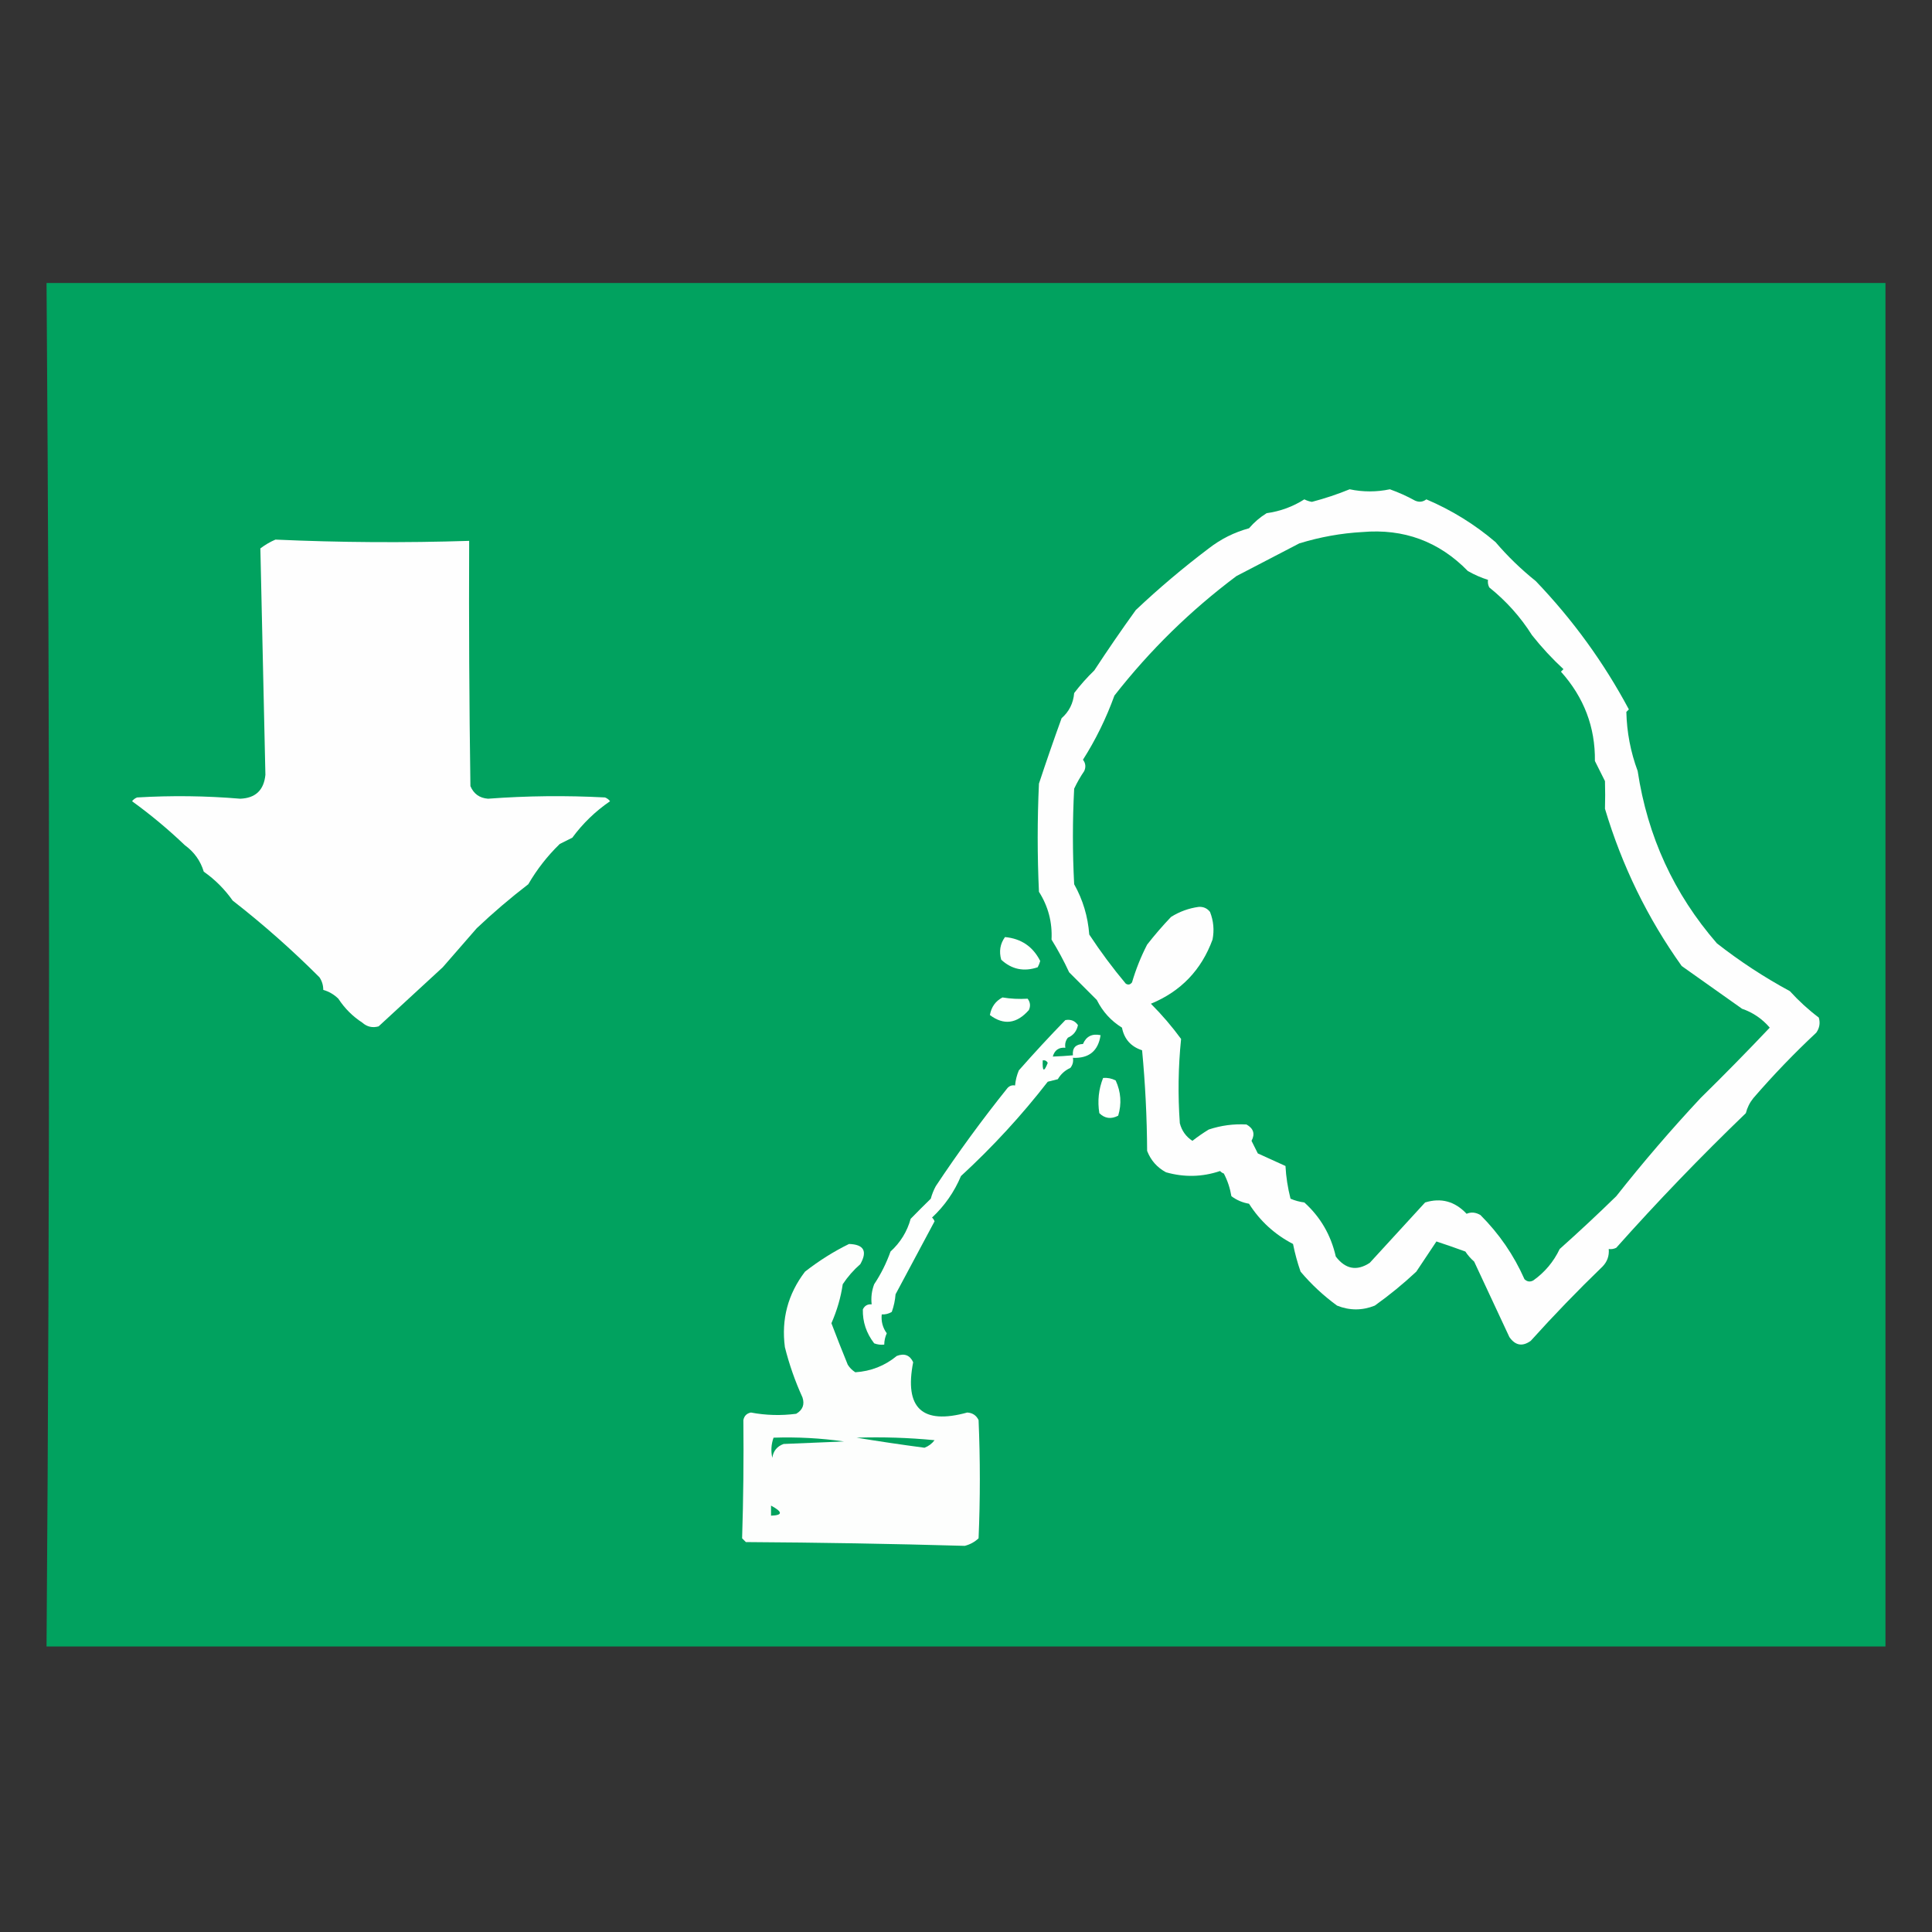
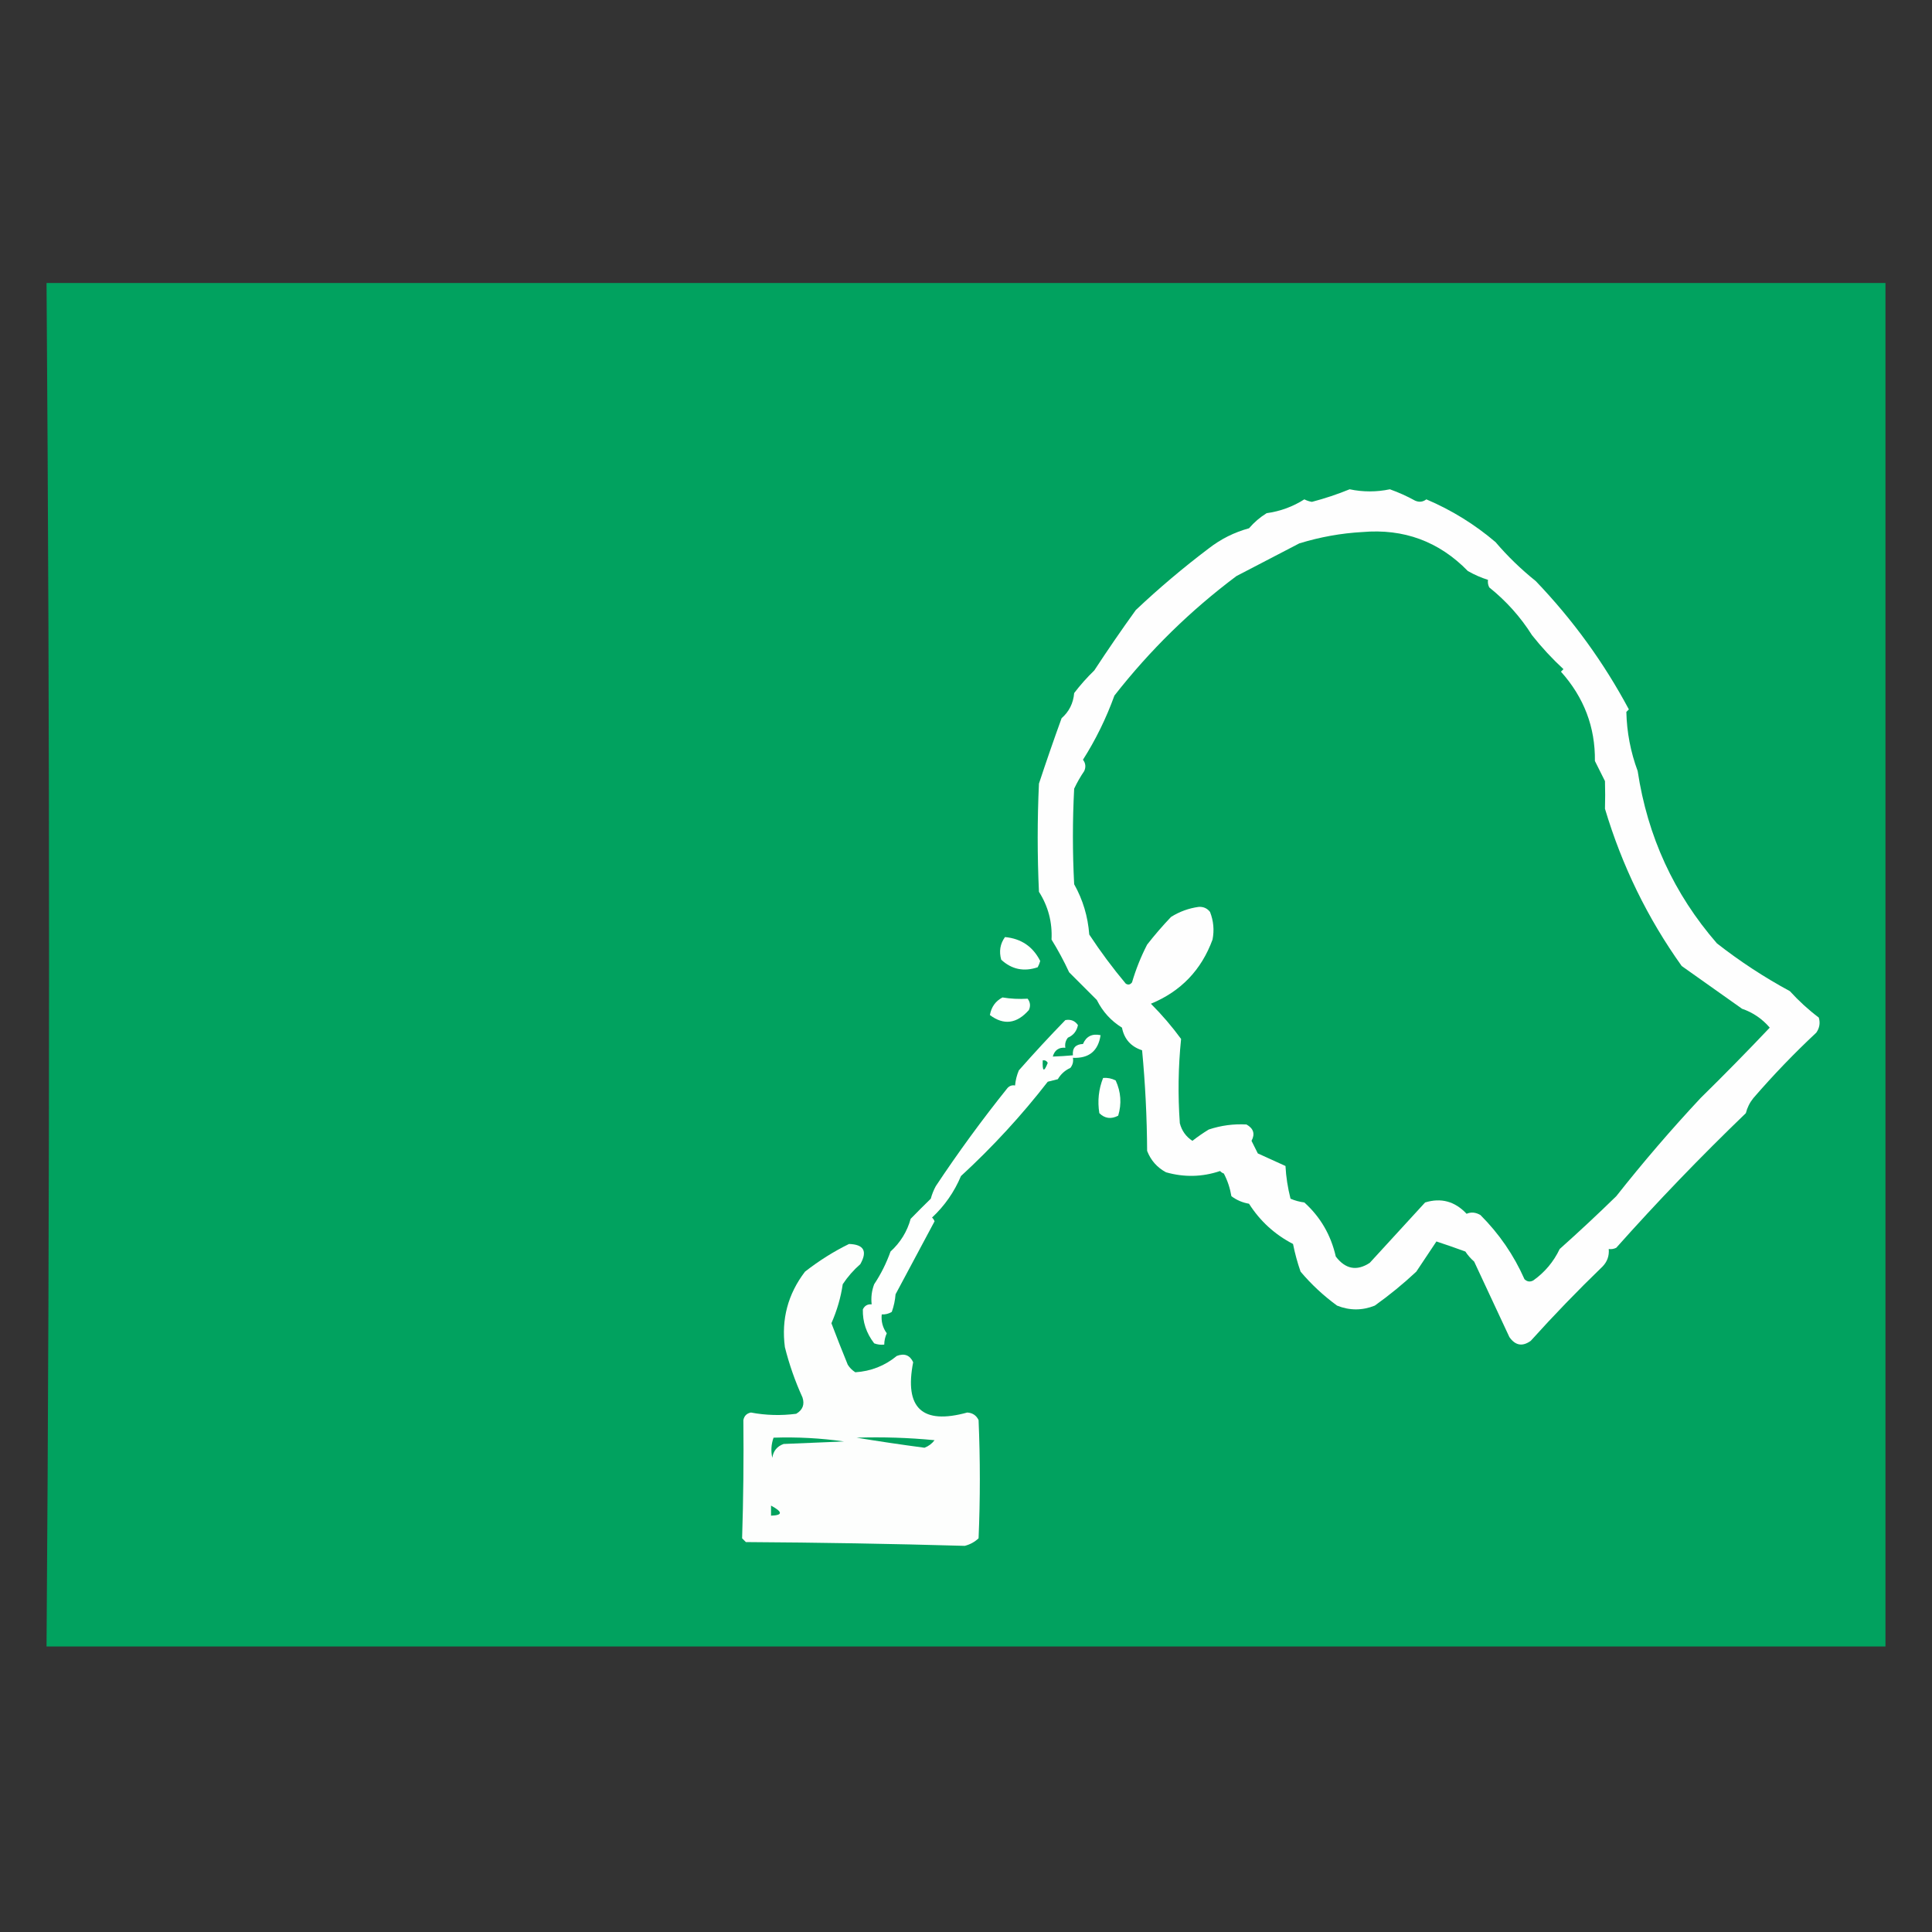
<svg xmlns="http://www.w3.org/2000/svg" version="1.1" width="768px" height="768px" style="shape-rendering:geometricPrecision; text-rendering:geometricPrecision; image-rendering:optimizeQuality; fill-rule:evenodd; clip-rule:evenodd">
  <rect width="100%" height="100%" fill="#333333" stroke="none" />
  <g>
    <path style="opacity:0.999" fill="#01a25f" d="M 18.5,112.5 C 262.167,112.5 505.833,112.5 749.5,112.5C 749.5,293.167 749.5,473.833 749.5,654.5C 505.833,654.5 262.167,654.5 18.5,654.5C 19.833,473.833 19.833,293.167 18.5,112.5 Z" />
  </g>
  <g>
    <path style="opacity:1" fill="#fefefe" d="M 536.5,194.5 C 541.844,195.613 547.177,195.613 552.5,194.5C 555.977,195.74 559.311,197.24 562.5,199C 564.112,199.72 565.612,199.554 567,198.5C 577.055,202.775 586.222,208.442 594.5,215.5C 599.257,221.087 604.59,226.254 610.5,231C 625.212,246.363 637.545,263.363 647.5,282C 647.167,282.333 646.833,282.667 646.5,283C 646.684,291.071 648.184,298.904 651,306.5C 654.927,332.511 665.427,355.344 682.5,375C 691.653,382.159 701.319,388.492 711.5,394C 715.109,397.952 718.943,401.452 723,404.5C 723.635,406.635 723.301,408.635 722,410.5C 713.224,418.699 704.891,427.365 697,436.5C 695.561,438.275 694.561,440.275 694,442.5C 676.023,459.806 658.856,477.639 642.5,496C 641.552,496.483 640.552,496.649 639.5,496.5C 639.736,499.226 638.903,501.559 637,503.5C 627.081,513.083 617.581,522.916 608.5,533C 605.197,535.385 602.364,534.885 600,531.5C 595.317,521.469 590.65,511.469 586,501.5C 584.647,500.315 583.48,498.981 582.5,497.5C 578.675,496.103 574.842,494.77 571,493.5C 568.333,497.5 565.667,501.5 563,505.5C 557.815,510.348 552.315,514.848 546.5,519C 541.5,521 536.5,521 531.5,519C 526.107,515.062 521.274,510.562 517,505.5C 515.749,501.918 514.749,498.251 514,494.5C 506.731,490.731 500.898,485.398 496.5,478.5C 493.908,478.064 491.575,477.064 489.5,475.5C 488.956,472.286 487.956,469.286 486.5,466.5C 485.914,466.291 485.414,465.957 485,465.5C 477.921,467.889 470.754,468.055 463.5,466C 459.961,464.093 457.461,461.26 456,457.5C 455.925,444.111 455.258,430.778 454,417.5C 449.566,416.066 446.899,413.066 446,408.5C 441.652,405.816 438.319,402.149 436,397.5C 432.333,393.833 428.667,390.167 425,386.5C 422.936,382.039 420.602,377.706 418,373.5C 418.347,366.627 416.681,360.294 413,354.5C 412.333,340.167 412.333,325.833 413,311.5C 415.876,302.781 418.876,294.114 422,285.5C 424.992,282.875 426.658,279.542 427,275.5C 429.432,272.312 432.099,269.312 435,266.5C 440.355,258.327 445.855,250.327 451.5,242.5C 460.652,233.858 470.318,225.692 480.5,218C 485.286,214.274 490.619,211.607 496.5,210C 498.539,207.626 500.872,205.626 503.5,204C 508.929,203.247 513.929,201.413 518.5,198.5C 519.446,198.987 520.446,199.32 521.5,199.5C 526.668,198.148 531.668,196.481 536.5,194.5 Z" />
  </g>
  <g>
    <path style="opacity:1" fill="#01a25e" d="M 541.5,211.5 C 558.029,210.063 572.029,215.229 583.5,227C 586.11,228.481 588.777,229.648 591.5,230.5C 591.351,231.552 591.517,232.552 592,233.5C 598.779,238.94 604.446,245.273 609,252.5C 612.827,257.327 616.994,261.827 621.5,266C 621.167,266.333 620.833,266.667 620.5,267C 629.666,277.239 634.166,289.072 634,302.5C 635.333,305.167 636.667,307.833 638,310.5C 638.108,314.177 638.108,317.843 638,321.5C 644.787,344.199 654.953,365.032 668.5,384C 676.5,389.667 684.5,395.333 692.5,401C 696.831,402.493 700.497,404.993 703.5,408.5C 694.596,417.905 685.43,427.239 676,436.5C 664.28,449.051 653.113,462.051 642.5,475.5C 635.203,482.627 627.703,489.627 620,496.5C 617.569,501.595 614.069,505.762 609.5,509C 608.216,509.684 607.049,509.517 606,508.5C 601.766,498.927 595.932,490.427 588.5,483C 586.603,481.89 584.77,481.724 583,482.5C 578.336,477.537 572.836,476.037 566.5,478C 559.223,485.948 551.89,493.948 544.5,502C 539.354,505.372 534.854,504.539 531,499.5C 529.053,490.937 524.887,483.77 518.5,478C 516.567,477.749 514.734,477.249 513,476.5C 511.89,472.12 511.223,467.787 511,463.5C 507.382,461.837 503.715,460.17 500,458.5C 499.167,456.833 498.333,455.167 497.5,453.5C 498.975,450.755 498.309,448.588 495.5,447C 490.398,446.709 485.398,447.375 480.5,449C 478.246,450.377 476.08,451.877 474,453.5C 471.441,451.83 469.775,449.497 469,446.5C 468.199,435.299 468.366,424.133 469.5,413C 465.858,408.025 461.858,403.358 457.5,399C 469.386,394.113 477.553,385.613 482,373.5C 482.738,369.739 482.405,366.072 481,362.5C 479.874,361.056 478.374,360.39 476.5,360.5C 472.55,361.039 468.883,362.372 465.5,364.5C 462.146,368.019 458.98,371.686 456,375.5C 453.524,380.31 451.524,385.31 450,390.5C 449.282,391.451 448.449,391.617 447.5,391C 442.313,384.806 437.48,378.306 433,371.5C 432.461,364.335 430.461,357.669 427,351.5C 426.333,338.833 426.333,326.167 427,313.5C 428.145,311.074 429.478,308.741 431,306.5C 431.72,304.888 431.554,303.388 430.5,302C 435.548,294.068 439.715,285.568 443,276.5C 457.076,258.499 473.242,242.666 491.5,229C 499.853,224.633 508.186,220.299 516.5,216C 524.782,213.466 533.115,211.966 541.5,211.5 Z" />
  </g>
  <g>
-     <path style="opacity:1" fill="#fefefe" d="M 109.5,214.5 C 135.173,215.657 160.84,215.824 186.5,215C 186.361,247.378 186.528,279.878 187,312.5C 188.312,315.581 190.645,317.248 194,317.5C 209.426,316.343 224.926,316.176 240.5,317C 241.308,317.308 241.975,317.808 242.5,318.5C 236.66,322.507 231.66,327.34 227.5,333C 225.833,333.833 224.167,334.667 222.5,335.5C 217.627,340.227 213.46,345.56 210,351.5C 202.822,357.017 195.989,362.851 189.5,369C 185,374.167 180.5,379.333 176,384.5C 167.415,392.425 158.915,400.259 150.5,408C 148.062,408.682 145.895,408.182 144,406.5C 140.189,404.022 137.022,400.855 134.5,397C 132.76,395.306 130.76,394.139 128.5,393.5C 128.509,391.692 128.009,390.025 127,388.5C 116.068,377.561 104.568,367.394 92.5,358C 89.306,353.473 85.473,349.639 81,346.5C 79.694,342.187 77.194,338.687 73.5,336C 66.909,329.701 59.909,323.867 52.5,318.5C 53.025,317.808 53.692,317.308 54.5,317C 68.212,316.185 81.879,316.352 95.5,317.5C 101.567,317.268 104.9,314.101 105.5,308C 104.849,277.947 104.182,247.947 103.5,218C 105.432,216.541 107.432,215.375 109.5,214.5 Z" />
-   </g>
+     </g>
  <g>
    <path style="opacity:1" fill="#fefffe" d="M 399.5,372.5 C 405.932,373.104 410.599,376.271 413.5,382C 413.265,382.873 412.931,383.707 412.5,384.5C 407.006,386.358 402.173,385.358 398,381.5C 397.068,378.177 397.568,375.177 399.5,372.5 Z" />
  </g>
  <g>
    <path style="opacity:1" fill="#fefffe" d="M 398.5,396.5 C 401.766,397.041 405.1,397.207 408.5,397C 409.554,398.388 409.72,399.888 409,401.5C 404.188,406.977 399.022,407.644 393.5,403.5C 394.065,400.284 395.732,397.951 398.5,396.5 Z" />
  </g>
  <g>
    <path style="opacity:1" fill="#fefffe" d="M 423.5,405.5 C 425.665,405.116 427.332,405.783 428.5,407.5C 428.021,409.889 426.688,411.556 424.5,412.5C 423.571,413.689 423.238,415.022 423.5,416.5C 420.886,416.277 419.219,417.444 418.5,420C 421.119,419.917 423.786,419.75 426.5,419.5C 426.22,416.612 427.553,415.112 430.5,415C 431.803,411.956 434.136,410.789 437.5,411.5C 436.552,417.779 432.885,420.779 426.5,420.5C 426.762,421.978 426.429,423.311 425.5,424.5C 423.36,425.473 421.693,426.973 420.5,429C 419.167,429.333 417.833,429.667 416.5,430C 406.128,443.379 394.628,455.879 382,467.5C 379.332,473.831 375.499,479.331 370.5,484C 370.957,484.414 371.291,484.914 371.5,485.5C 366.333,495.167 361.167,504.833 356,514.5C 355.814,516.9 355.314,519.234 354.5,521.5C 353.264,522.246 351.93,522.579 350.5,522.5C 350.222,525.29 350.889,527.79 352.5,530C 351.852,531.44 351.519,532.94 351.5,534.5C 350.127,534.657 348.793,534.49 347.5,534C 344.37,529.937 342.87,525.437 343,520.5C 343.71,519.027 344.876,518.36 346.5,518.5C 346.187,515.753 346.52,513.086 347.5,510.5C 350.176,506.482 352.342,502.149 354,497.5C 357.93,493.912 360.597,489.579 362,484.5C 364.684,481.748 367.35,479.081 370,476.5C 370.471,474.754 371.138,473.087 372,471.5C 380.902,458.092 390.402,445.092 400.5,432.5C 401.325,431.614 402.325,431.281 403.5,431.5C 403.687,429.436 404.187,427.436 405,425.5C 411.068,418.604 417.235,411.937 423.5,405.5 Z" />
  </g>
  <g>
    <path style="opacity:1" fill="#01a25e" d="M 414.5,421.5 C 415.376,421.369 416.043,421.702 416.5,422.5C 414.993,426.355 414.326,426.021 414.5,421.5 Z" />
  </g>
  <g>
    <path style="opacity:1" fill="#fefffe" d="M 438.5,428.5 C 440.262,428.357 441.929,428.691 443.5,429.5C 445.595,434.061 445.929,438.727 444.5,443.5C 441.673,444.974 439.173,444.64 437,442.5C 436.223,437.665 436.723,432.998 438.5,428.5 Z" />
  </g>
  <g>
    <path style="opacity:1" fill="#fdfefd" d="M 337.5,494.5 C 343.396,494.685 344.896,497.351 342,502.5C 339.294,504.871 336.961,507.537 335,510.5C 334.243,515.72 332.743,520.887 330.5,526C 332.589,531.512 334.755,537.012 337,542.5C 337.779,543.728 338.779,544.728 340,545.5C 346.235,545.09 351.735,542.924 356.5,539C 359.528,537.86 361.695,538.694 363,541.5C 359.434,559.768 366.601,566.435 384.5,561.5C 386.601,561.632 388.101,562.632 389,564.5C 389.667,580.167 389.667,595.833 389,611.5C 387.448,612.966 385.614,613.966 383.5,614.5C 354.542,613.675 325.542,613.175 296.5,613C 296,612.5 295.5,612 295,611.5C 295.496,595.777 295.663,580.11 295.5,564.5C 295.833,562.833 296.833,561.833 298.5,561.5C 304.448,562.624 310.448,562.79 316.5,562C 319.087,560.475 319.92,558.308 319,555.5C 316.051,549.029 313.717,542.363 312,535.5C 310.546,524.407 313.212,514.407 320,505.5C 325.602,501.135 331.435,497.468 337.5,494.5 Z" />
  </g>
  <g>
    <path style="opacity:1" fill="#01a25e" d="M 307.5,571.5 C 316.884,571.184 326.218,571.684 335.5,573C 327.5,573.333 319.5,573.667 311.5,574C 308.898,574.935 307.398,576.768 307,579.5C 306.398,576.779 306.565,574.113 307.5,571.5 Z" />
  </g>
  <g>
    <path style="opacity:1" fill="#01a25e" d="M 340.5,571.5 C 350.855,571.168 361.188,571.501 371.5,572.5C 370.449,573.885 369.116,574.885 367.5,575.5C 358.234,574.269 349.234,572.935 340.5,571.5 Z" />
  </g>
  <g>
    <path style="opacity:1" fill="#01a25e" d="M 306.5,598.5 C 311.195,601.025 311.195,602.358 306.5,602.5C 306.5,601.167 306.5,599.833 306.5,598.5 Z" />
  </g>
</svg>